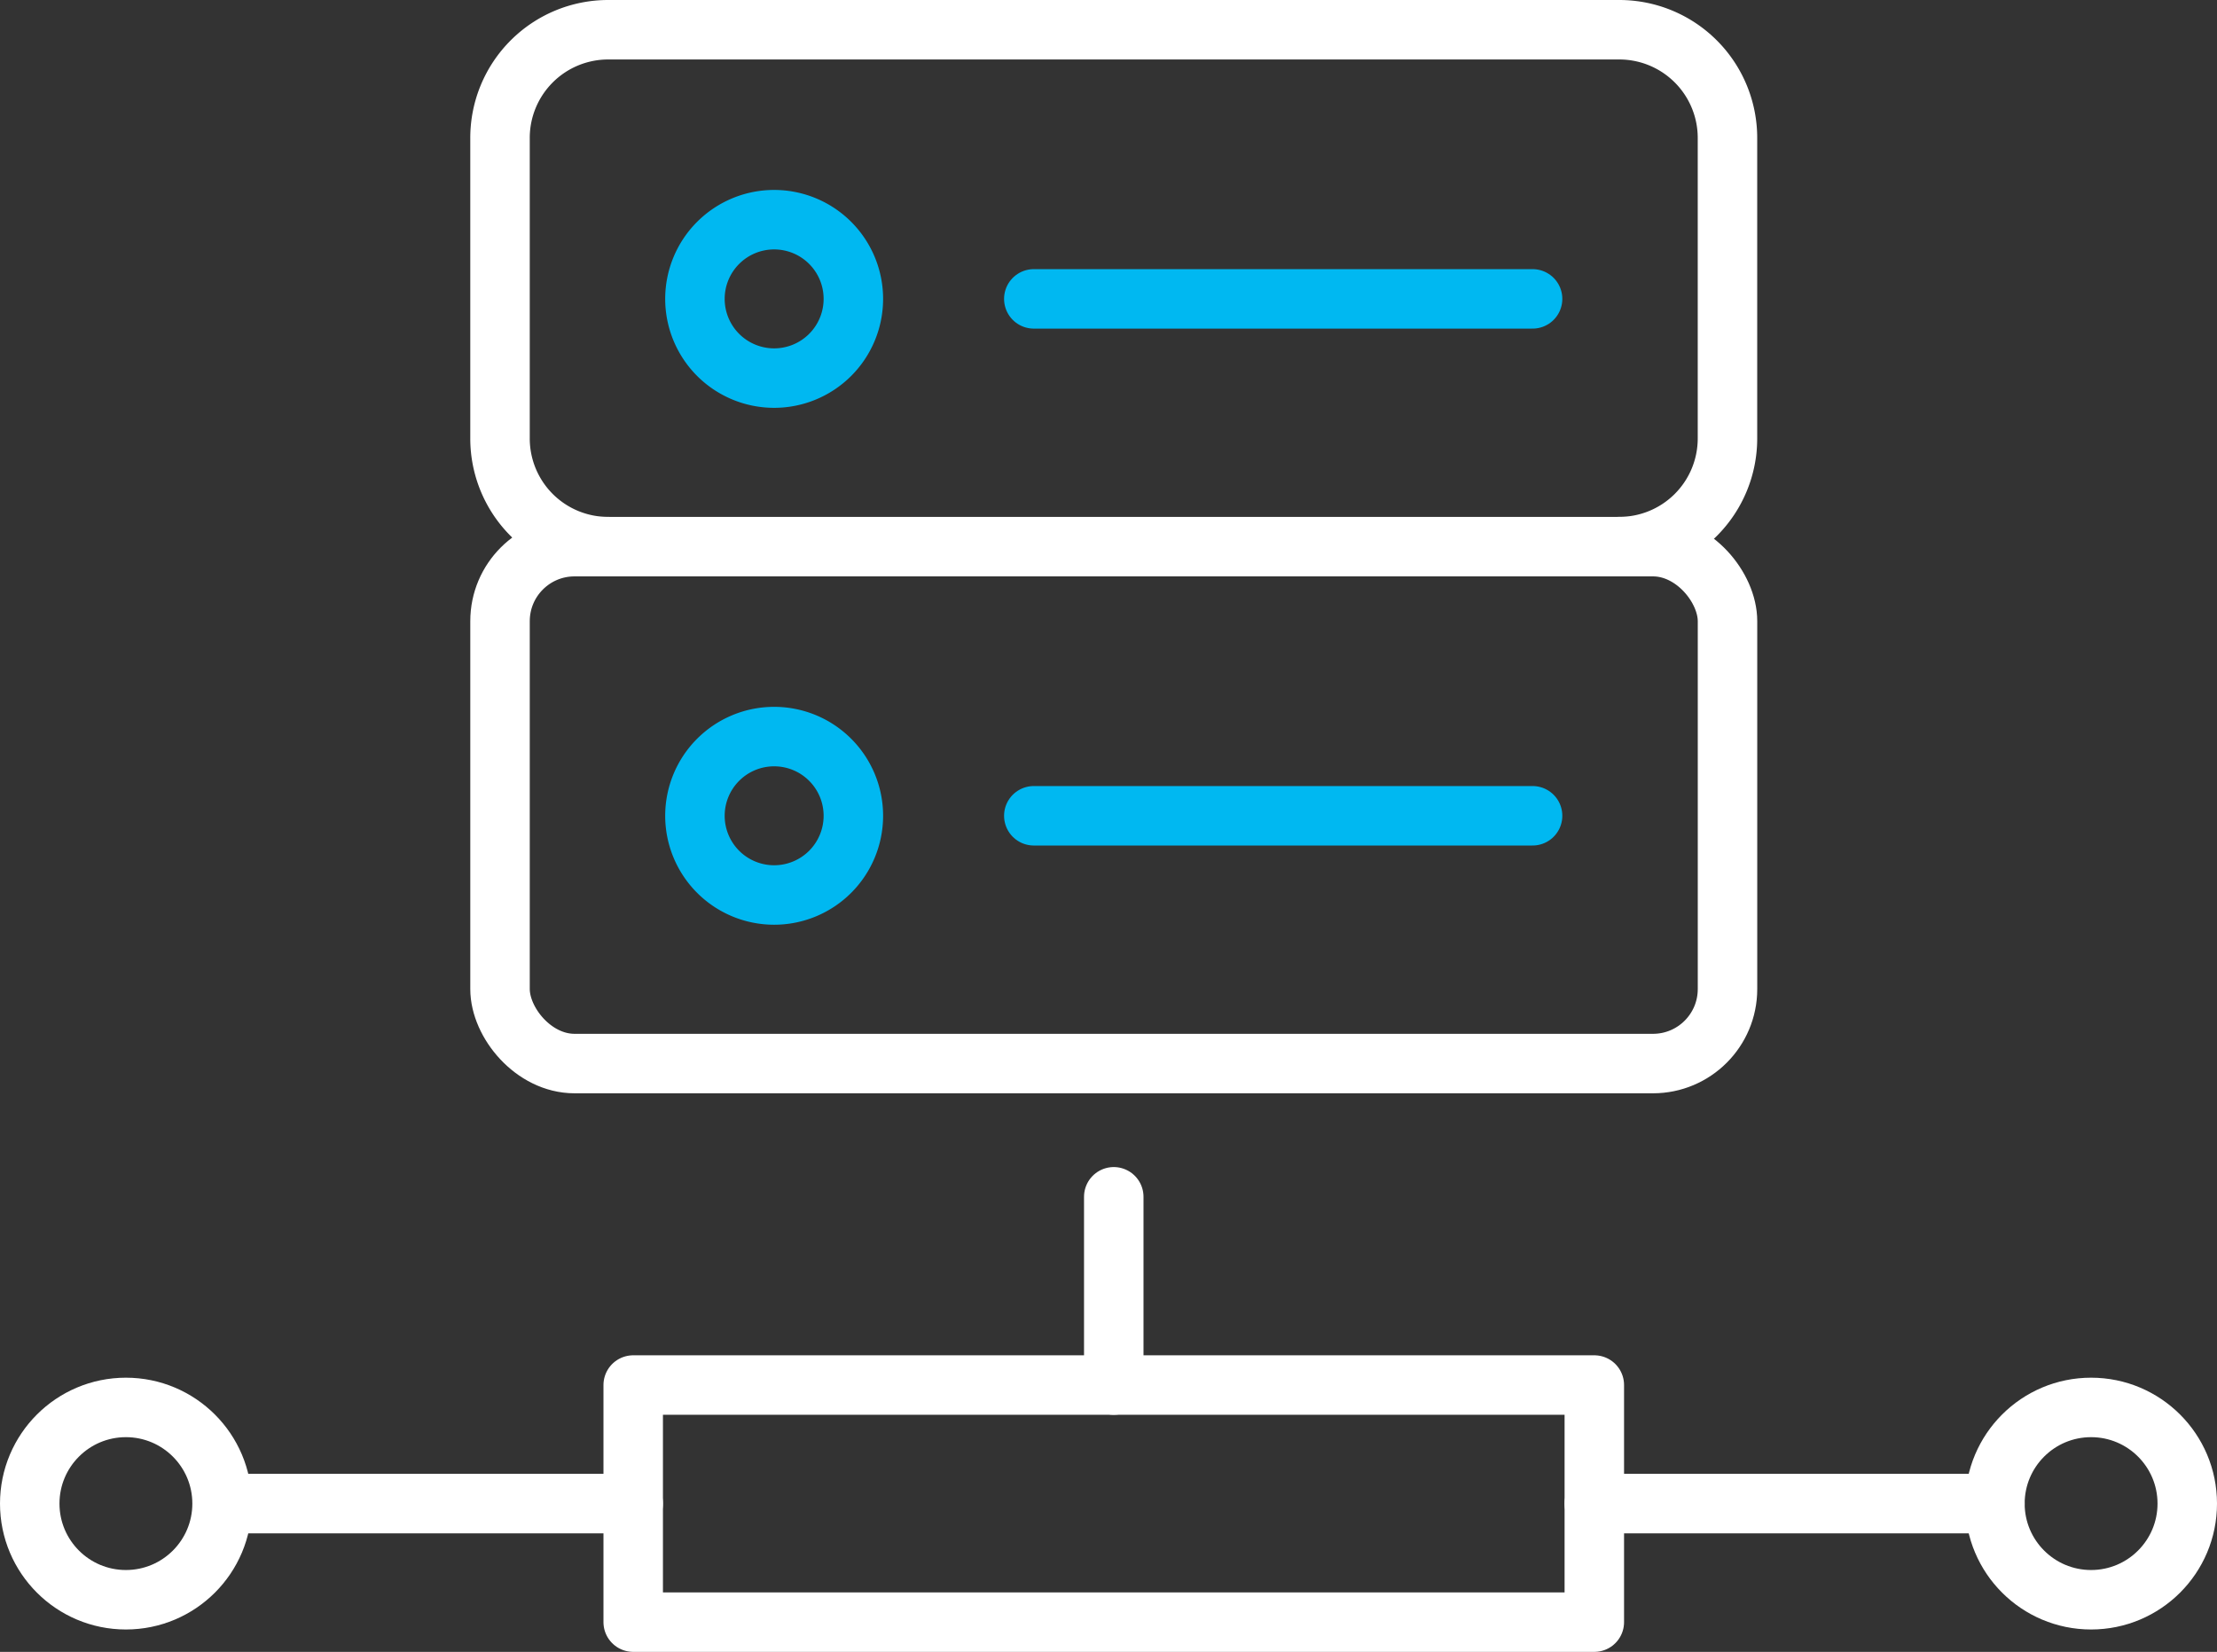
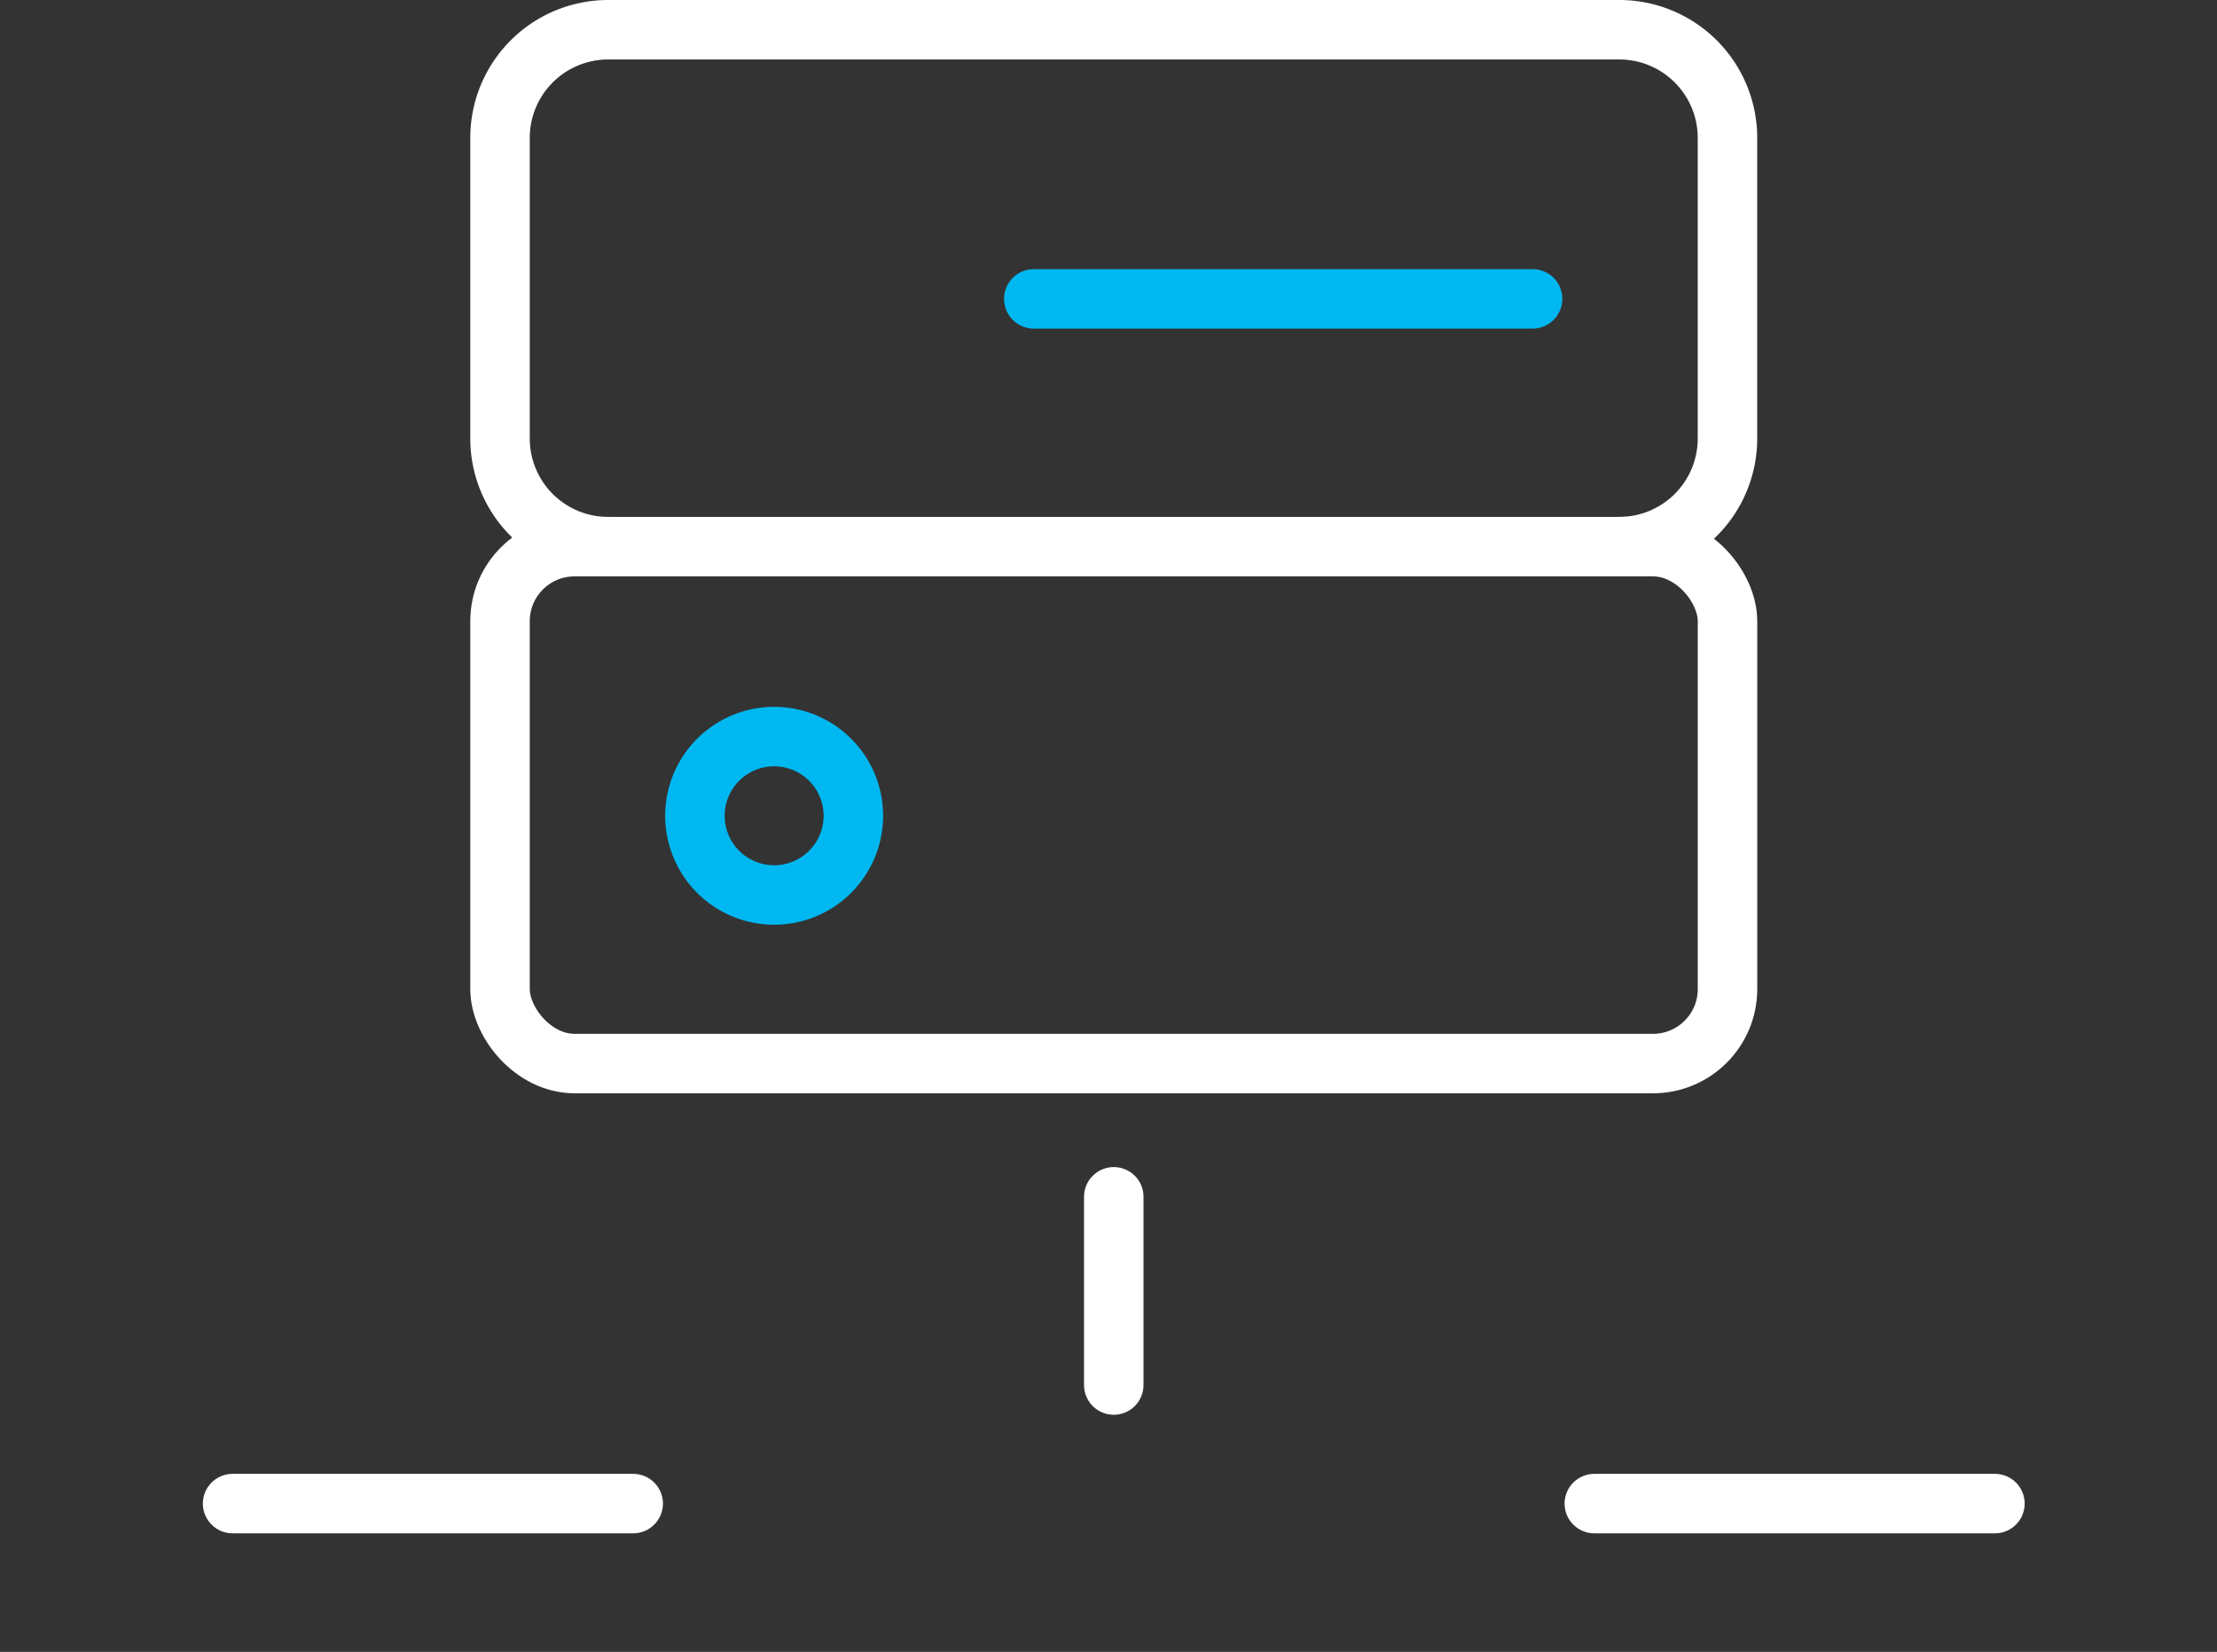
<svg xmlns="http://www.w3.org/2000/svg" width="279.546" height="208.302" viewBox="0 0 279.546 208.302">
  <rect x="0" y="0" width="279.546" height="208.302" fill="#333333" stroke="none" />
  <g id="Group_12685" data-name="Group 12685" transform="translate(2.542 2.541)">
    <g id="Group_12629" data-name="Group 12629" transform="translate(1.208 1.209)">
      <rect id="Rectangle_354" data-name="Rectangle 354" width="154.776" height="65.183" rx="9.396" transform="translate(59.299 65.182)" fill="none" stroke="#fff" stroke-linecap="round" stroke-linejoin="round" stroke-width="7.5" />
      <path id="Path_1094" data-name="Path 1094" d="M85.884,79.87A9.988,9.988,0,1,1,75.9,69.883,9.987,9.987,0,0,1,85.884,79.87Z" transform="translate(17.968 19.25)" fill="none" stroke="#00b8f1" stroke-linecap="round" stroke-linejoin="round" stroke-width="7.5" />
-       <line id="Line_9" data-name="Line 9" x2="62.891" transform="translate(126.605 99.12)" fill="none" stroke="#00b8f1" stroke-linecap="round" stroke-linejoin="round" stroke-width="7.5" />
      <path id="Path_1095" data-name="Path 1095" d="M60.967,67.683A13.638,13.638,0,0,1,47.328,54.043v-37.9A13.639,13.639,0,0,1,60.967,2.5h127.5A13.639,13.639,0,0,1,202.1,16.139v37.9a13.638,13.638,0,0,1-13.639,13.639" transform="translate(11.97 -2.5)" fill="none" stroke="#fff" stroke-linecap="round" stroke-linejoin="round" stroke-width="7.5" />
-       <path id="Path_1096" data-name="Path 1096" d="M85.884,30.593A9.988,9.988,0,1,1,75.9,20.607,9.987,9.987,0,0,1,85.884,30.593Z" transform="translate(17.968 3.345)" fill="none" stroke="#00b8f1" stroke-linecap="round" stroke-linejoin="round" stroke-width="7.5" />
      <line id="Line_10" data-name="Line 10" x2="62.891" transform="translate(126.605 33.938)" fill="none" stroke="#00b8f1" stroke-linecap="round" stroke-linejoin="round" stroke-width="7.5" />
      <line id="Line_11" data-name="Line 11" y2="23.736" transform="translate(136.687 147.167)" fill="none" stroke="#fff" stroke-linecap="round" stroke-linejoin="round" stroke-width="7.5" />
-       <rect id="Rectangle_355" data-name="Rectangle 355" width="121.189" height="29.897" transform="translate(76.092 170.904)" fill="none" stroke="#fff" stroke-linecap="round" stroke-linejoin="round" stroke-width="7.5" />
      <line id="Line_12" data-name="Line 12" x2="50.513" transform="translate(197.281 185.853)" fill="none" stroke="#fff" stroke-linecap="round" stroke-linejoin="round" stroke-width="7.5" />
      <line id="Line_13" data-name="Line 13" x2="50.513" transform="translate(25.579 185.853)" fill="none" stroke="#fff" stroke-linecap="round" stroke-linejoin="round" stroke-width="7.5" />
-       <circle id="Ellipse_3" data-name="Ellipse 3" cx="12.126" cy="12.126" r="12.126" transform="translate(0 173.727)" fill="none" stroke="#fff" stroke-linecap="round" stroke-linejoin="round" stroke-width="7.5" />
-       <circle id="Ellipse_4" data-name="Ellipse 4" cx="12.126" cy="12.126" r="12.126" transform="translate(247.794 173.727)" fill="none" stroke="#fff" stroke-linecap="round" stroke-linejoin="round" stroke-width="7.5" />
    </g>
  </g>
</svg>